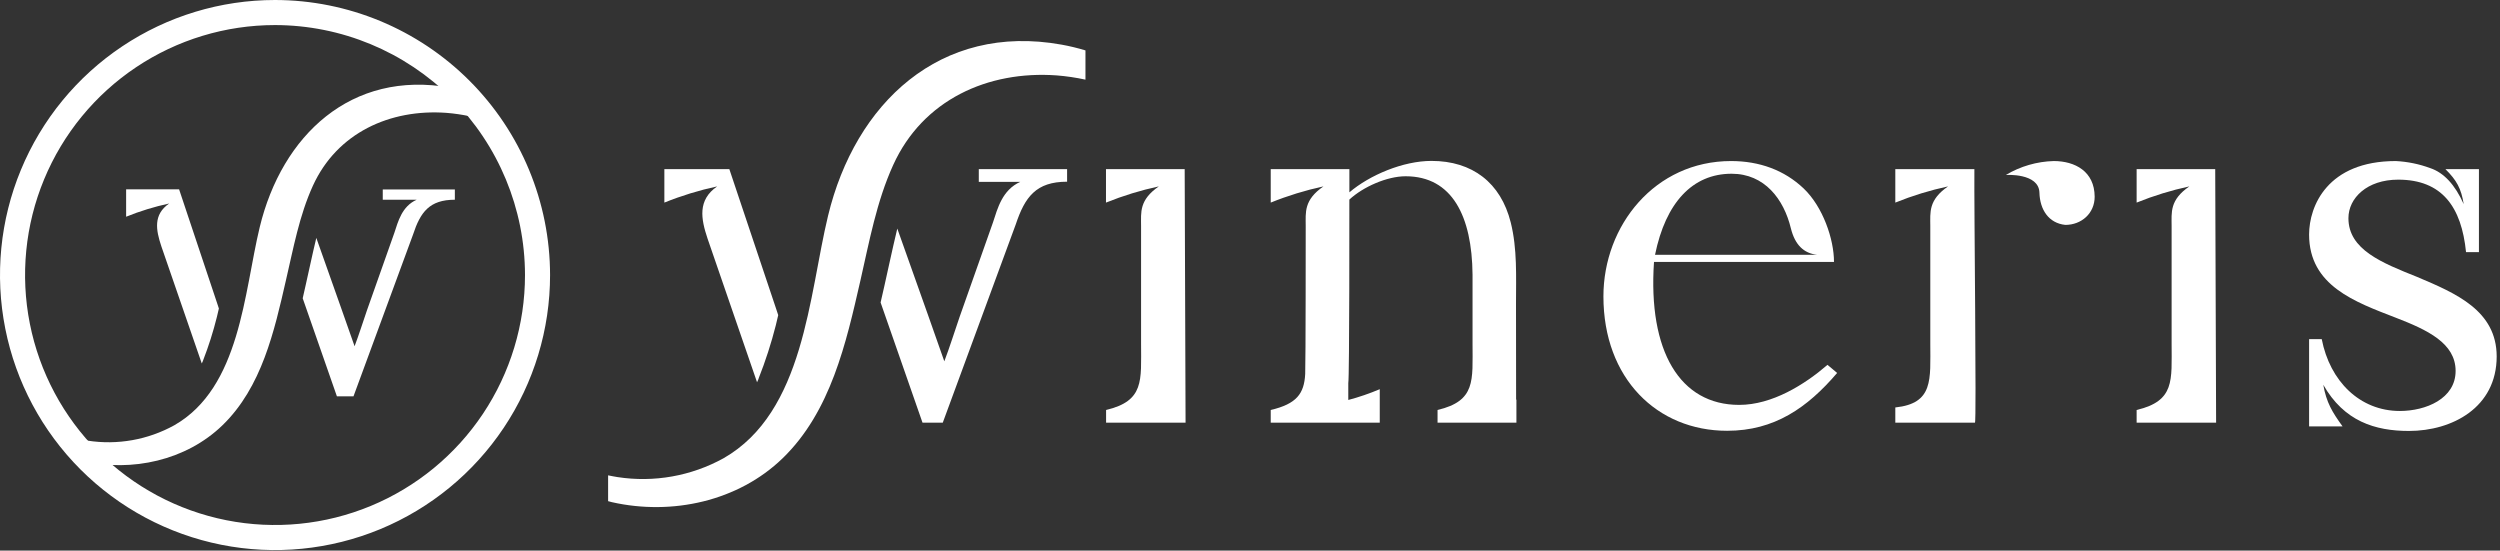
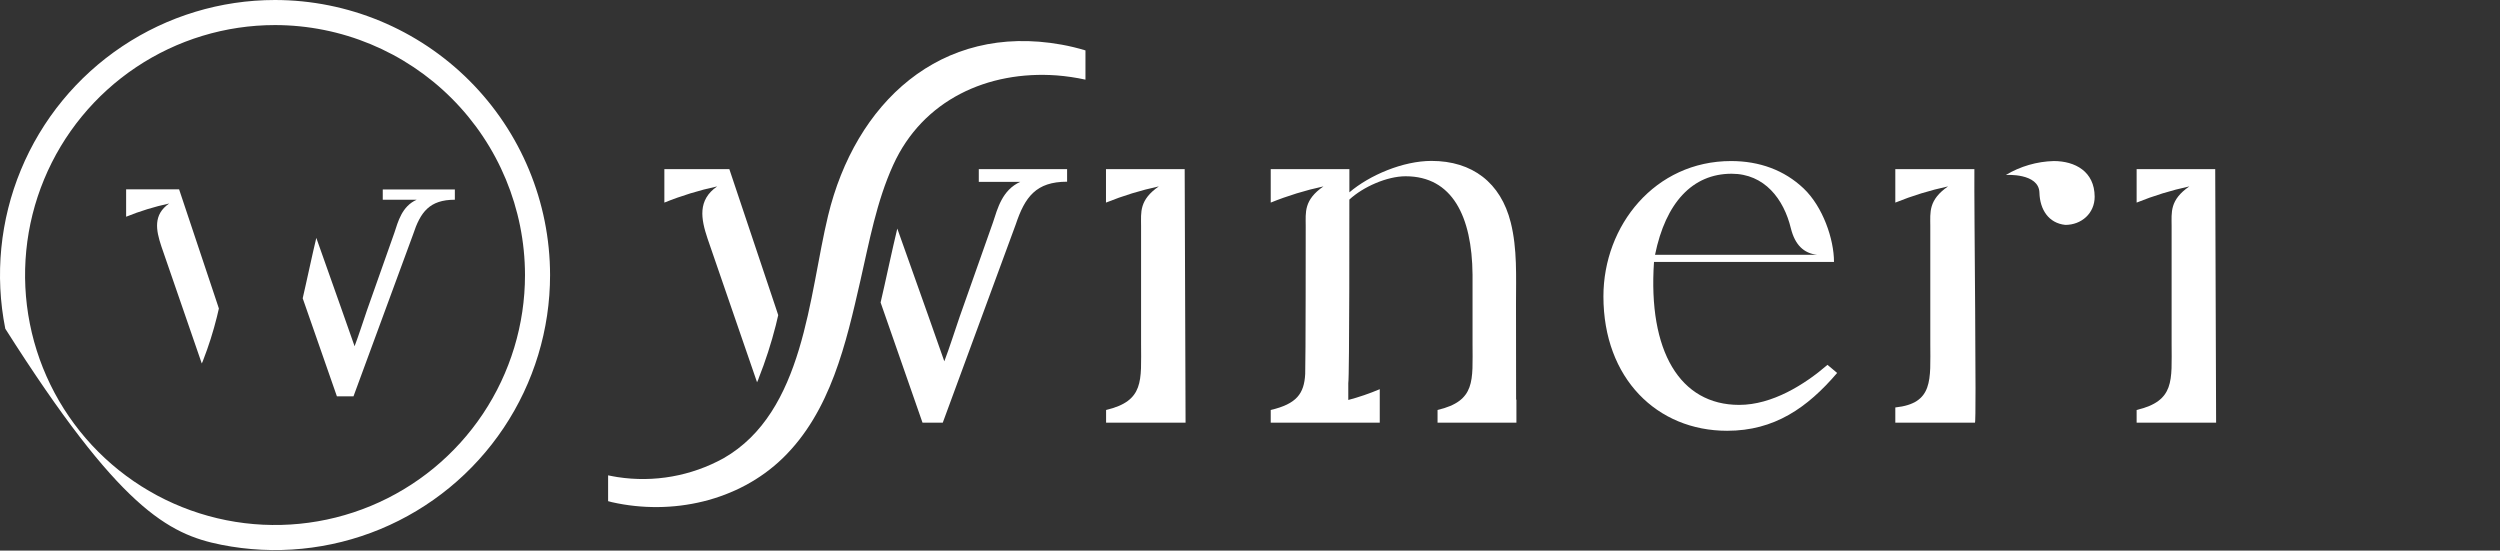
<svg xmlns="http://www.w3.org/2000/svg" width="731" height="161" viewBox="0 0 731 161" fill="none">
  <rect x="0" y="0" width="731" height="161" fill="#333333" stroke="none" />
  <path d="M508.54 118.39C491.2 118.39 481.85 102.68 483.63 76.59H536.26C536.26 69.92 533 60.43 527.37 55.09C521.74 49.75 514.47 47.09 506.17 47.09C483.93 47.09 468.84 65.92 468.84 86.67C468.84 110.67 484.55 125.96 505.01 125.96C518.8 125.96 528.43 119.28 537.18 109.05L534.36 106.68C527.66 112.46 518.18 118.39 508.54 118.39ZM506.32 50.8C515.95 50.8 521.59 58.21 523.66 66.8C524.85 71.55 527.37 74.07 531.37 74.51H483.93C487.04 59.24 494.9 50.8 506.32 50.8Z" fill="white" />
-   <path d="M706.84 81C696.46 76.85 686.68 73 686.68 63.8C686.68 57.87 692.17 52.53 701.21 52.53C714.1 52.53 719.74 60.53 721.07 73.73H724.84V49.46H715.05C718.32 52.72 719.65 55.09 720.39 59.69C717.87 54.06 714.61 50.5 710.61 49.16C707.374 47.963 703.975 47.265 700.53 47.09C680.53 47.09 675.18 60.28 675.18 68.58C675.18 83.58 688.67 88.3 700.53 92.9C709.72 96.45 718.02 100.31 718.02 108.46C718.02 116.61 709.27 120.17 701.71 120.17C690 120.17 681.25 111.43 678.88 99.17H675.18V124.67H684.96C681.96 120.52 680.22 117.67 679.33 112.51C685.41 123.19 694.45 126.01 704.38 126.01C716.98 126.01 730.03 119.19 730.03 104.21C730 90.82 718.14 85.78 706.84 81Z" fill="white" />
  <path d="M206.89 69.77L221.36 111.77C221.49 111.49 221.66 111.16 221.74 110.92L221.81 110.74L221.84 110.6C223.835 105.559 225.505 100.395 226.84 95.14C227.09 94.14 227.31 93.14 227.55 92.14C227.34 91.5 227.14 90.86 226.92 90.23L213.26 49.46H194.26V59.24C199.261 57.219 204.426 55.633 209.7 54.5C203.92 58.5 204.96 64 206.89 69.77Z" fill="white" />
  <path d="M286.199 53.17H298.349C293.019 55.54 291.679 61.02 290.349 65.03L280.559 92.75C279.079 97.05 277.749 101.35 276.119 105.65C274.489 101.05 272.859 96.45 271.369 92.16L262.369 66.83C261.589 70.1 260.839 73.42 260.089 76.83C259.589 79.1 259.089 81.38 258.589 83.62C258.219 85.26 257.859 86.87 257.489 88.45L269.739 123.58H275.669L297.019 65.58C299.689 57.58 302.949 53.13 312.019 53.13V49.46H286.199V53.17Z" fill="white" />
  <path d="M600.51 47.09C595.572 47.225 590.751 48.627 586.51 51.16C586.51 51.16 596.17 50.51 596.33 56.34C596.46 61.27 599.02 65.26 603.9 65.76C608.61 65.76 612.48 62.4 612.48 57.52C612.45 50.12 606.73 47.09 600.51 47.09Z" fill="white" />
  <path d="M577.309 49.61C577.304 49.56 577.304 49.51 577.309 49.46H554.189V59.24C559.183 57.219 564.343 55.633 569.609 54.5C563.829 58.5 564.419 62.06 564.419 66.06V100.46C564.419 110.98 565.419 117.95 554.189 119.14V123.58H577.479C577.969 123.57 577.199 60.33 577.309 49.61Z" fill="white" />
  <path d="M443.28 88.79C443.28 80.86 443.68 72.79 441.74 65.05C438.83 53.43 430.51 47.05 418.56 47.05C410.26 47.05 400.48 51.2 394.56 56.24V49.46H371.56V59.24C376.553 57.219 381.713 55.633 386.98 54.5C381.2 58.5 381.79 62.06 381.79 66.06C381.79 66.06 381.79 106.53 381.64 109.35C381.34 115.13 379.12 118.1 371.56 119.88V123.58H403.44V113.8C400.451 115.066 397.377 116.118 394.24 116.95V112.05C394.6 110.26 394.55 58.36 394.55 58.36C398.55 54.65 405.55 51.54 411 51.54C424.64 51.54 430.42 63.25 430.57 80.3V100.46C430.57 111.28 431.57 117.21 420.34 119.88V123.58H443.4V116.85H443.31C443.31 107.503 443.3 98.15 443.28 88.79Z" fill="white" />
  <path d="M624.75 49.46V59.24C629.744 57.219 634.903 55.633 640.17 54.5C634.38 58.5 634.98 62.06 634.98 66.06V100.46C634.98 111.28 635.98 117.21 624.75 119.88V123.58H647.99L647.73 49.46H624.75Z" fill="white" />
  <path d="M323.39 49.46V59.24C328.394 57.22 333.563 55.634 338.84 54.5C333.06 58.5 333.65 62.06 333.65 66.06V100.46C333.65 111.28 334.65 117.21 323.42 119.88V123.58H346.66L346.4 49.46H323.39Z" fill="white" />
  <path d="M317.39 14.74C315.091 14.041 312.754 13.477 310.39 13.05C274.84 6.66 250.06 30.23 242.13 63.06C236.49 86.4 235.21 120.49 211.55 134C202.108 139.208 191.207 141.142 180.55 139.5C179.63 139.36 178.72 139.17 177.81 138.99V146.54L178.95 146.84C196.45 150.79 215.84 146.59 228.84 134C242.92 120.36 247.4 100.33 251.59 82C254.19 70.62 256.31 58.89 261.19 48.2C269.84 29.2 288.84 20.59 309.01 22.05C311.828 22.274 314.627 22.688 317.39 23.29V14.74Z" fill="white" />
-   <path d="M80.42 0C64.514 0 48.966 4.717 35.741 13.553C22.516 22.39 12.208 34.95 6.122 49.645C0.035 64.339 -1.558 80.509 1.545 96.109C4.648 111.709 12.308 126.039 23.555 137.286C34.801 148.532 49.131 156.192 64.731 159.295C80.331 162.398 96.501 160.805 111.195 154.718C125.89 148.632 138.45 138.324 147.287 125.099C156.123 111.874 160.84 96.326 160.84 80.42C160.814 59.099 152.332 38.66 137.256 23.584C122.18 8.508 101.741 0.026 80.42 0ZM153.51 80.42C153.51 94.876 149.223 109.007 141.192 121.027C133.161 133.046 121.746 142.414 108.39 147.946C95.035 153.478 80.339 154.926 66.161 152.106C51.983 149.285 38.959 142.324 28.738 132.102C18.516 121.881 11.555 108.857 8.734 94.679C5.914 80.501 7.362 65.805 12.894 52.45C18.426 39.094 27.794 27.679 39.813 19.648C51.833 11.617 65.964 7.33 80.42 7.33C99.797 7.354 118.374 15.062 132.076 28.764C145.778 42.466 153.486 61.043 153.51 80.42Z" fill="white" />
+   <path d="M80.42 0C64.514 0 48.966 4.717 35.741 13.553C22.516 22.39 12.208 34.95 6.122 49.645C0.035 64.339 -1.558 80.509 1.545 96.109C34.801 148.532 49.131 156.192 64.731 159.295C80.331 162.398 96.501 160.805 111.195 154.718C125.89 148.632 138.45 138.324 147.287 125.099C156.123 111.874 160.84 96.326 160.84 80.42C160.814 59.099 152.332 38.66 137.256 23.584C122.18 8.508 101.741 0.026 80.42 0ZM153.51 80.42C153.51 94.876 149.223 109.007 141.192 121.027C133.161 133.046 121.746 142.414 108.39 147.946C95.035 153.478 80.339 154.926 66.161 152.106C51.983 149.285 38.959 142.324 28.738 132.102C18.516 121.881 11.555 108.857 8.734 94.679C5.914 80.501 7.362 65.805 12.894 52.45C18.426 39.094 27.794 27.679 39.813 19.648C51.833 11.617 65.964 7.33 80.42 7.33C99.797 7.354 118.374 15.062 132.076 28.764C145.778 42.466 153.486 61.043 153.51 80.42Z" fill="white" />
  <path d="M47.17 72L59 106.28C59.1 106.05 59.24 105.78 59.31 105.59L59.36 105.44L59.42 105.29C61.021 101.173 62.357 96.958 63.42 92.67C63.62 91.85 63.81 91.03 64 90.21L63.49 88.66L52.37 55.37H36.88V63.37C40.957 61.72 45.17 60.425 49.47 59.5C44.75 62.76 45.59 67.24 47.17 72Z" fill="white" />
  <path d="M111.92 58.4H121.84C117.49 60.34 116.4 64.81 115.31 68.08L107.31 90.71C106.1 94.22 105.01 97.71 103.68 101.24C102.35 97.49 101.02 93.74 99.81 90.24L92.49 69.56C91.85 72.22 91.24 74.94 90.63 77.73C90.22 79.58 89.82 81.45 89.4 83.28C89.11 84.62 88.81 85.93 88.51 87.22L98.51 115.89H103.36L120.78 68.57C122.93 62 125.6 58.4 133 58.4V55.4H111.92V58.4Z" fill="white" />
-   <path d="M137.38 27C135.509 26.427 133.606 25.966 131.68 25.62C102.63 20.4 82.42 39.62 75.94 66.44C71.34 85.5 70.29 113.33 50.94 124.36C43.239 128.613 34.345 130.192 25.65 128.85C24.9 128.74 24.16 128.58 23.41 128.44V134.6C23.73 134.68 24.03 134.78 24.35 134.85C38.61 138.07 54.42 134.64 65.05 124.35C76.55 113.21 80.2 96.86 83.63 81.86C85.79 72.6 87.52 63 91.5 54.29C98.56 38.83 114.06 31.8 130.55 33C132.846 33.184 135.128 33.518 137.38 34V27Z" fill="white" />
</svg>